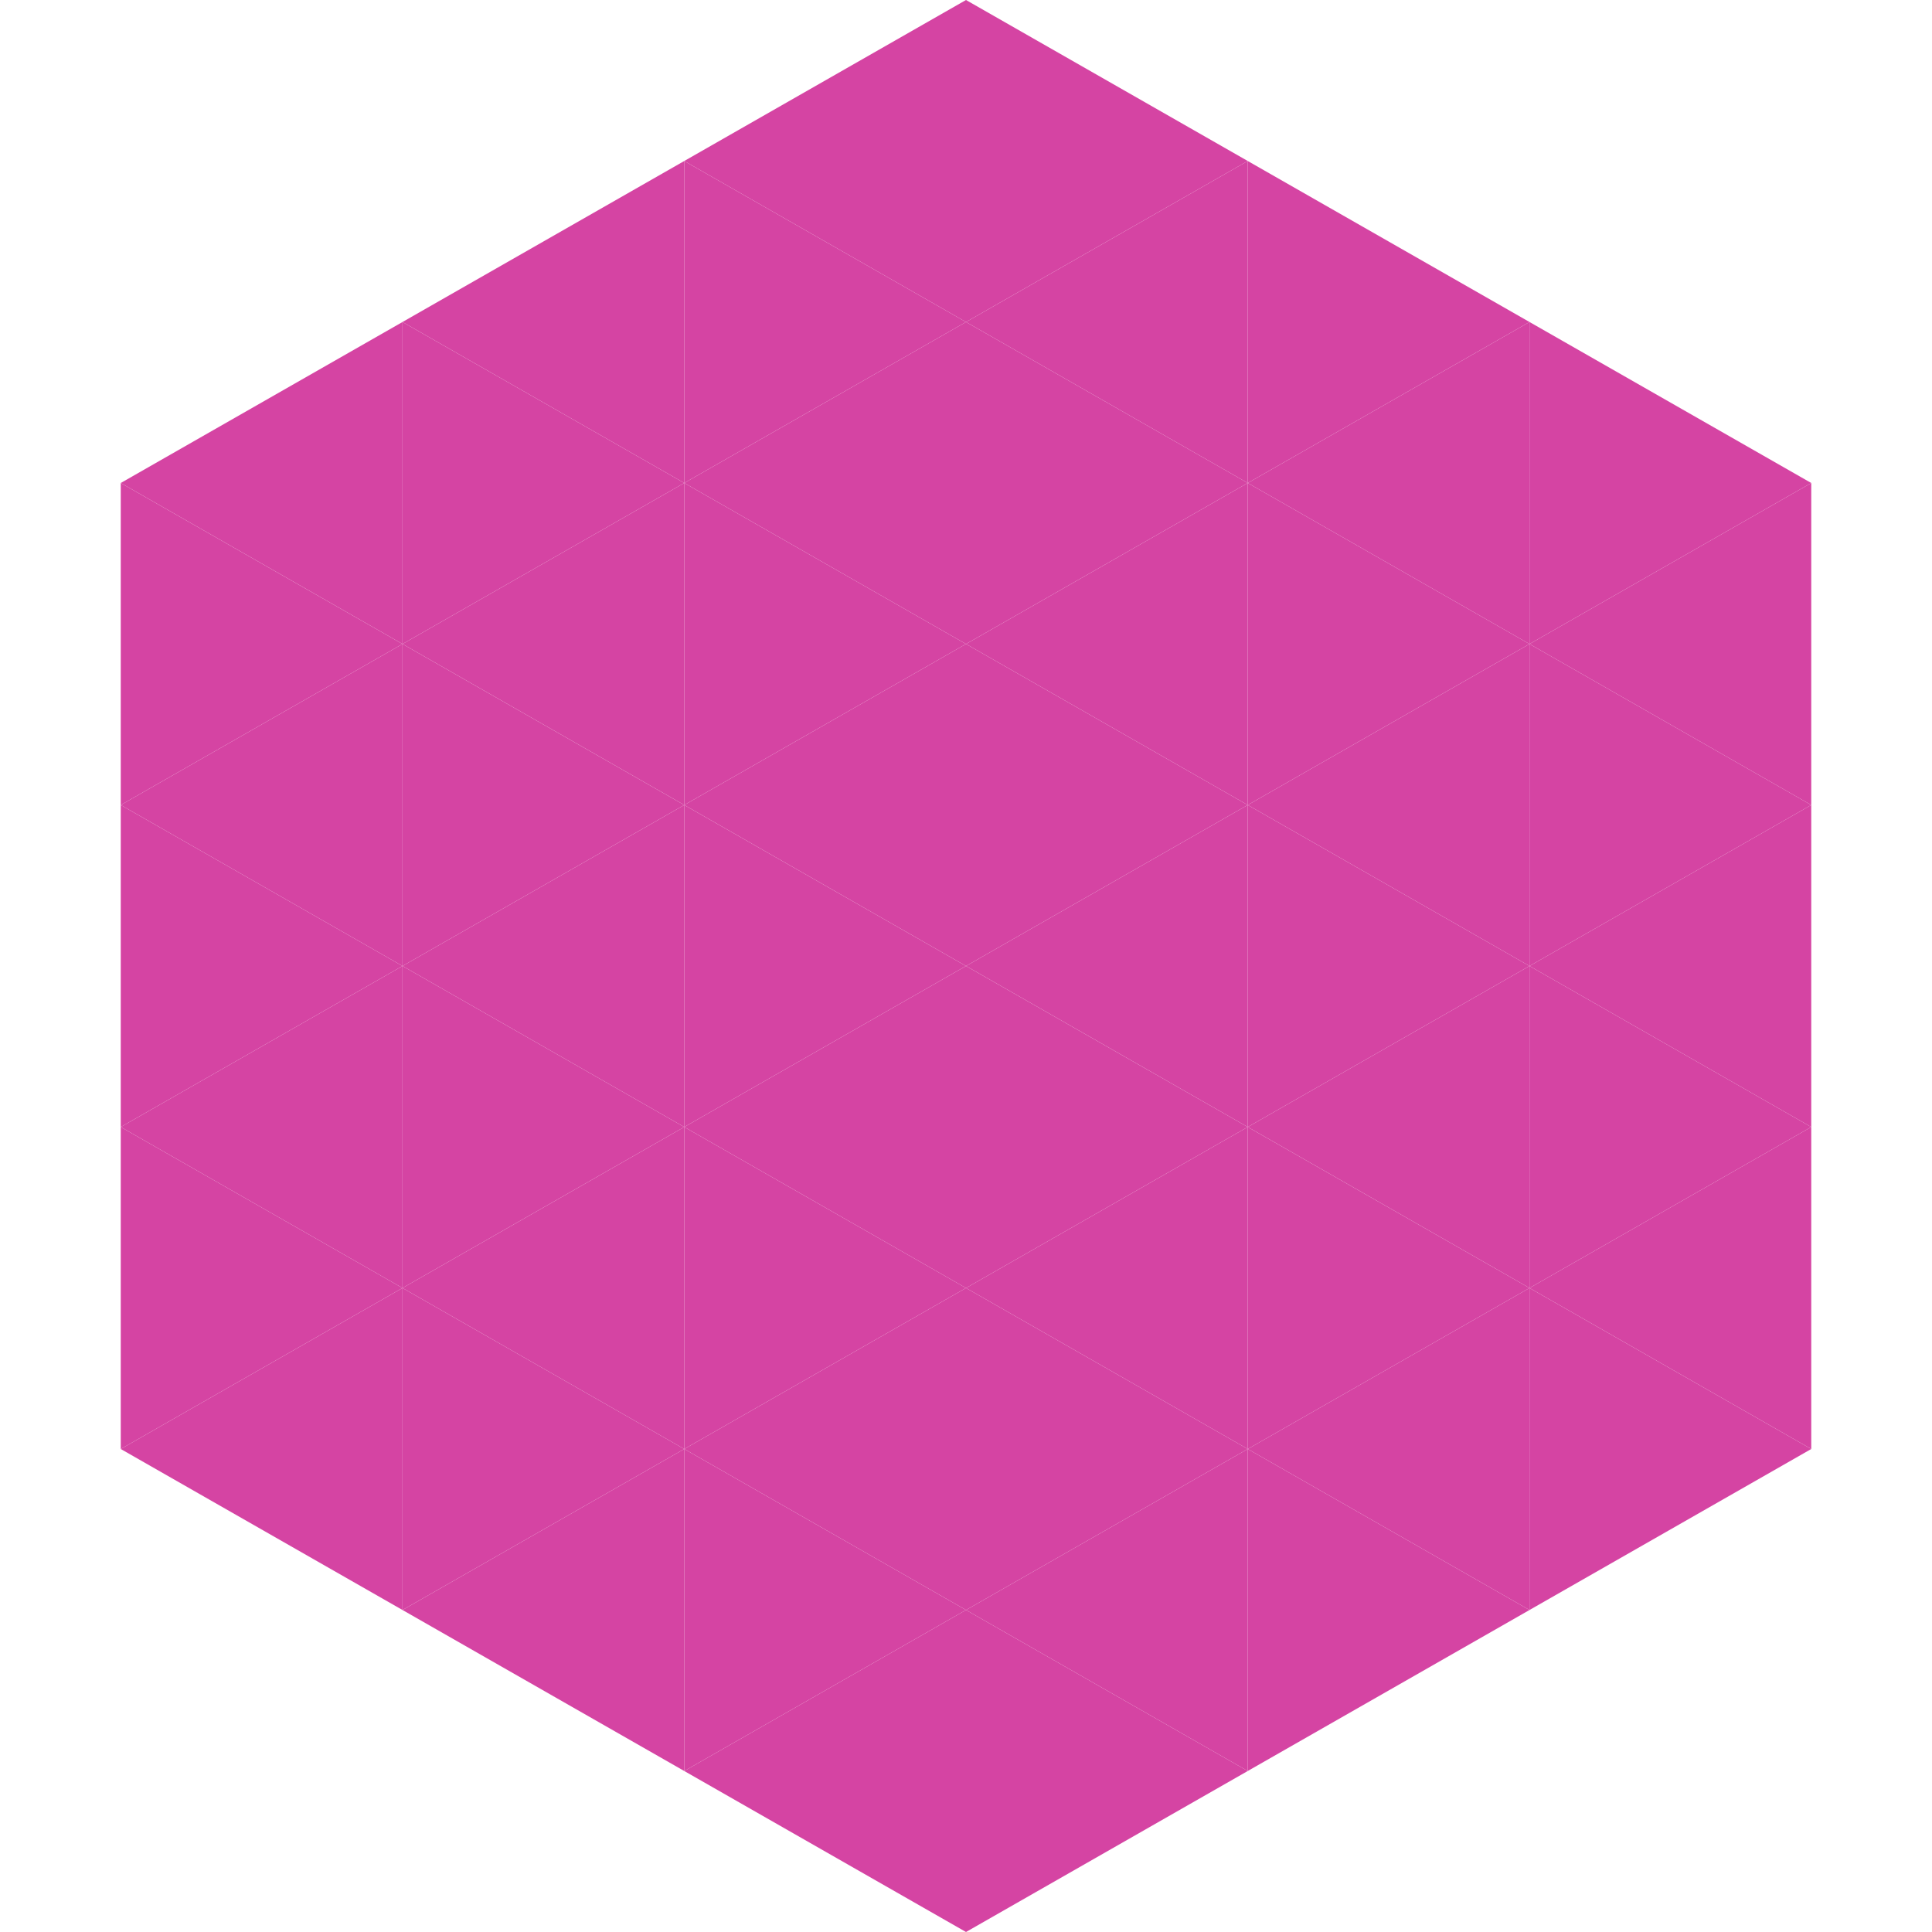
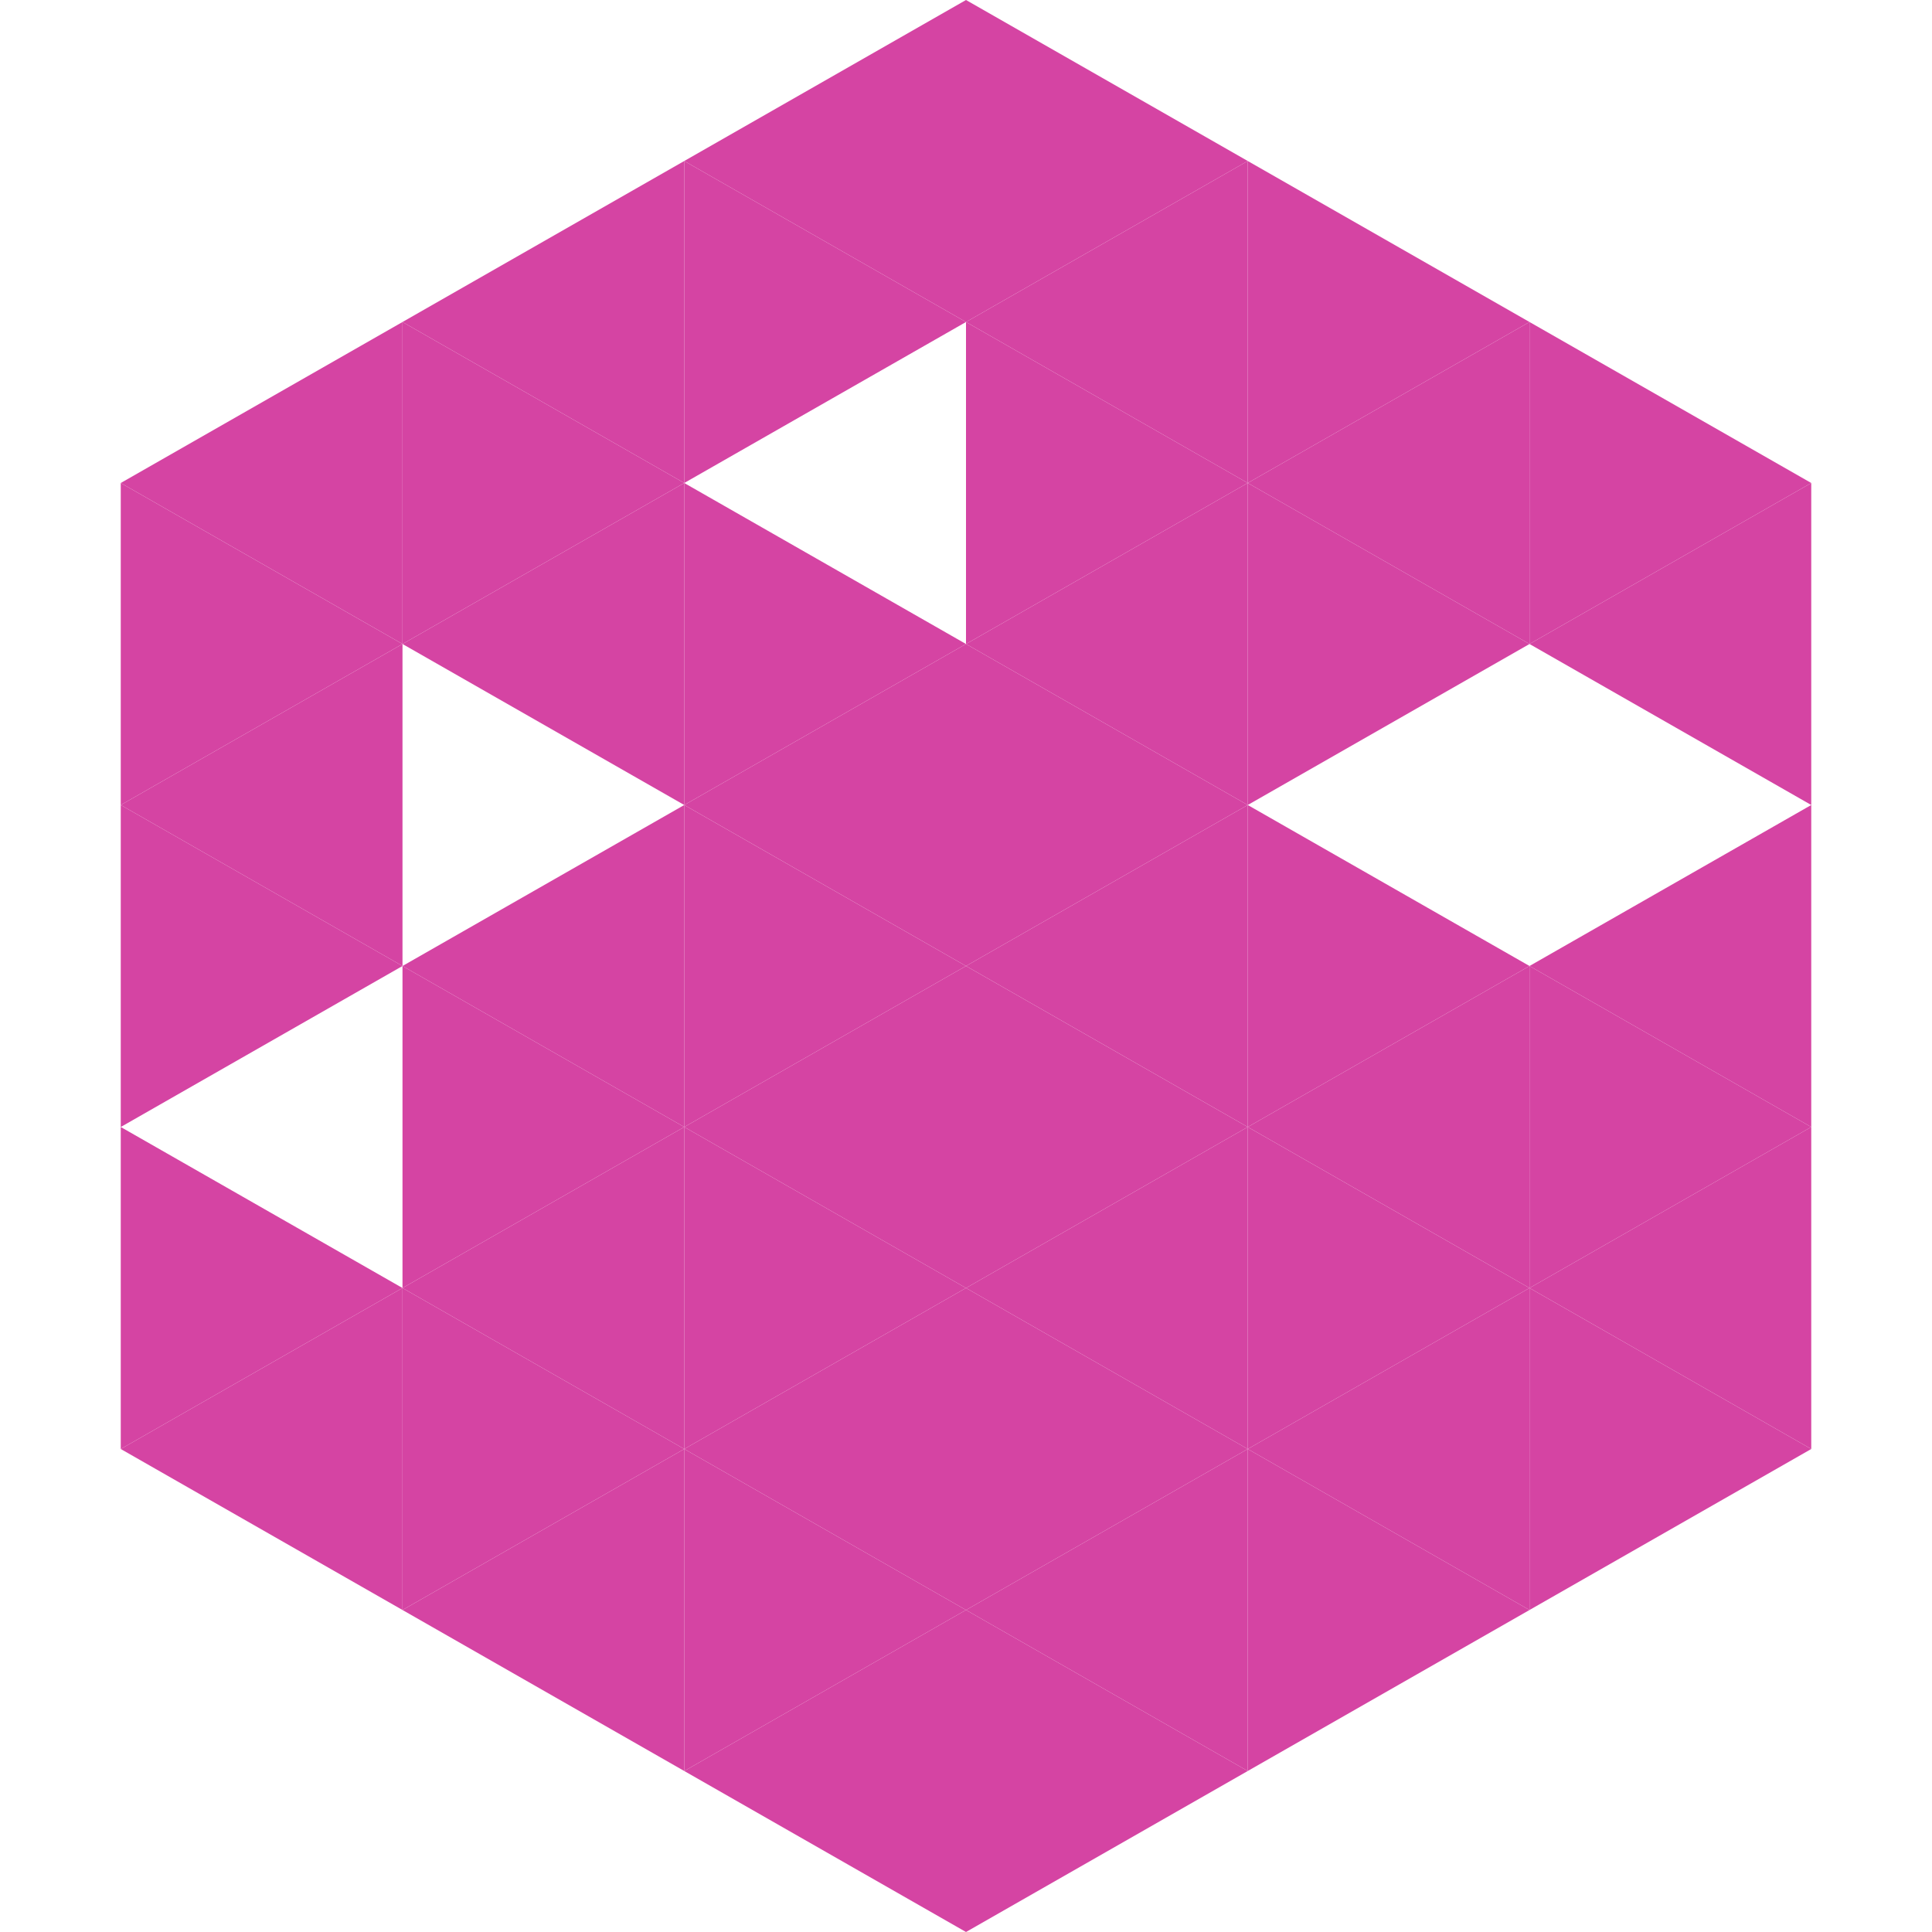
<svg xmlns="http://www.w3.org/2000/svg" width="240" height="240">
  <polygon points="50,40 15,60 50,80" style="fill:rgb(213,68,163)" />
  <polygon points="190,40 225,60 190,80" style="fill:rgb(213,68,163)" />
  <polygon points="15,60 50,80 15,100" style="fill:rgb(213,68,163)" />
  <polygon points="225,60 190,80 225,100" style="fill:rgb(213,68,163)" />
  <polygon points="50,80 15,100 50,120" style="fill:rgb(213,68,163)" />
-   <polygon points="190,80 225,100 190,120" style="fill:rgb(213,68,163)" />
  <polygon points="15,100 50,120 15,140" style="fill:rgb(213,68,163)" />
  <polygon points="225,100 190,120 225,140" style="fill:rgb(213,68,163)" />
-   <polygon points="50,120 15,140 50,160" style="fill:rgb(213,68,163)" />
  <polygon points="190,120 225,140 190,160" style="fill:rgb(213,68,163)" />
  <polygon points="15,140 50,160 15,180" style="fill:rgb(213,68,163)" />
  <polygon points="225,140 190,160 225,180" style="fill:rgb(213,68,163)" />
  <polygon points="50,160 15,180 50,200" style="fill:rgb(213,68,163)" />
  <polygon points="190,160 225,180 190,200" style="fill:rgb(213,68,163)" />
  <polygon points="15,180 50,200 15,220" style="fill:rgb(255,255,255); fill-opacity:0" />
  <polygon points="225,180 190,200 225,220" style="fill:rgb(255,255,255); fill-opacity:0" />
  <polygon points="50,0 85,20 50,40" style="fill:rgb(255,255,255); fill-opacity:0" />
  <polygon points="190,0 155,20 190,40" style="fill:rgb(255,255,255); fill-opacity:0" />
  <polygon points="85,20 50,40 85,60" style="fill:rgb(213,68,163)" />
  <polygon points="155,20 190,40 155,60" style="fill:rgb(213,68,163)" />
  <polygon points="50,40 85,60 50,80" style="fill:rgb(213,68,163)" />
  <polygon points="190,40 155,60 190,80" style="fill:rgb(213,68,163)" />
  <polygon points="85,60 50,80 85,100" style="fill:rgb(213,68,163)" />
  <polygon points="155,60 190,80 155,100" style="fill:rgb(213,68,163)" />
-   <polygon points="50,80 85,100 50,120" style="fill:rgb(213,68,163)" />
-   <polygon points="190,80 155,100 190,120" style="fill:rgb(213,68,163)" />
  <polygon points="85,100 50,120 85,140" style="fill:rgb(213,68,163)" />
  <polygon points="155,100 190,120 155,140" style="fill:rgb(213,68,163)" />
  <polygon points="50,120 85,140 50,160" style="fill:rgb(213,68,163)" />
  <polygon points="190,120 155,140 190,160" style="fill:rgb(213,68,163)" />
  <polygon points="85,140 50,160 85,180" style="fill:rgb(213,68,163)" />
  <polygon points="155,140 190,160 155,180" style="fill:rgb(213,68,163)" />
  <polygon points="50,160 85,180 50,200" style="fill:rgb(213,68,163)" />
  <polygon points="190,160 155,180 190,200" style="fill:rgb(213,68,163)" />
  <polygon points="85,180 50,200 85,220" style="fill:rgb(213,68,163)" />
  <polygon points="155,180 190,200 155,220" style="fill:rgb(213,68,163)" />
  <polygon points="120,0 85,20 120,40" style="fill:rgb(213,68,163)" />
  <polygon points="120,0 155,20 120,40" style="fill:rgb(213,68,163)" />
  <polygon points="85,20 120,40 85,60" style="fill:rgb(213,68,163)" />
  <polygon points="155,20 120,40 155,60" style="fill:rgb(213,68,163)" />
-   <polygon points="120,40 85,60 120,80" style="fill:rgb(213,68,163)" />
  <polygon points="120,40 155,60 120,80" style="fill:rgb(213,68,163)" />
  <polygon points="85,60 120,80 85,100" style="fill:rgb(213,68,163)" />
  <polygon points="155,60 120,80 155,100" style="fill:rgb(213,68,163)" />
  <polygon points="120,80 85,100 120,120" style="fill:rgb(213,68,163)" />
  <polygon points="120,80 155,100 120,120" style="fill:rgb(213,68,163)" />
  <polygon points="85,100 120,120 85,140" style="fill:rgb(213,68,163)" />
  <polygon points="155,100 120,120 155,140" style="fill:rgb(213,68,163)" />
  <polygon points="120,120 85,140 120,160" style="fill:rgb(213,68,163)" />
  <polygon points="120,120 155,140 120,160" style="fill:rgb(213,68,163)" />
  <polygon points="85,140 120,160 85,180" style="fill:rgb(213,68,163)" />
  <polygon points="155,140 120,160 155,180" style="fill:rgb(213,68,163)" />
  <polygon points="120,160 85,180 120,200" style="fill:rgb(213,68,163)" />
  <polygon points="120,160 155,180 120,200" style="fill:rgb(213,68,163)" />
  <polygon points="85,180 120,200 85,220" style="fill:rgb(213,68,163)" />
  <polygon points="155,180 120,200 155,220" style="fill:rgb(213,68,163)" />
  <polygon points="120,200 85,220 120,240" style="fill:rgb(213,68,163)" />
  <polygon points="120,200 155,220 120,240" style="fill:rgb(213,68,163)" />
  <polygon points="85,220 120,240 85,260" style="fill:rgb(255,255,255); fill-opacity:0" />
  <polygon points="155,220 120,240 155,260" style="fill:rgb(255,255,255); fill-opacity:0" />
</svg>